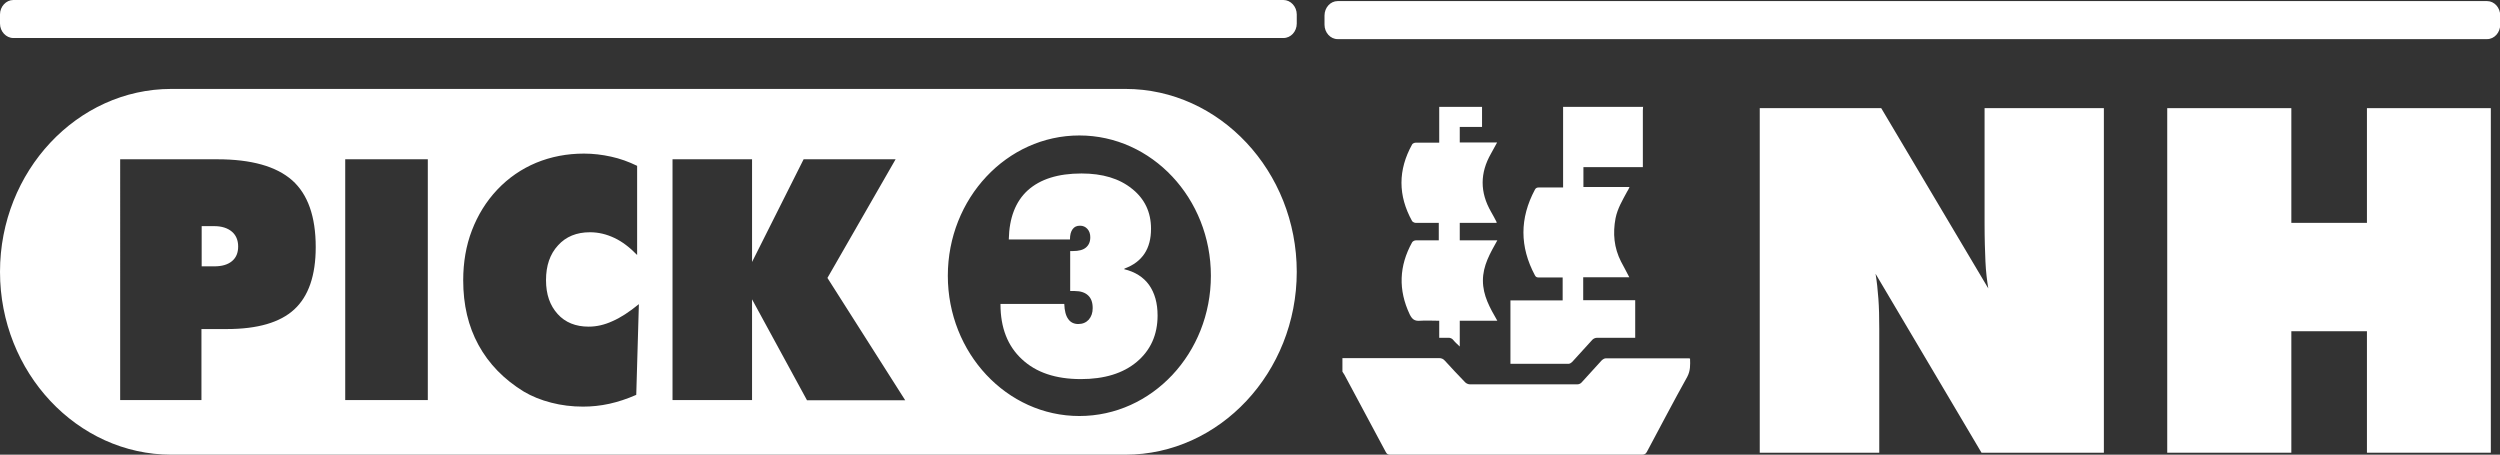
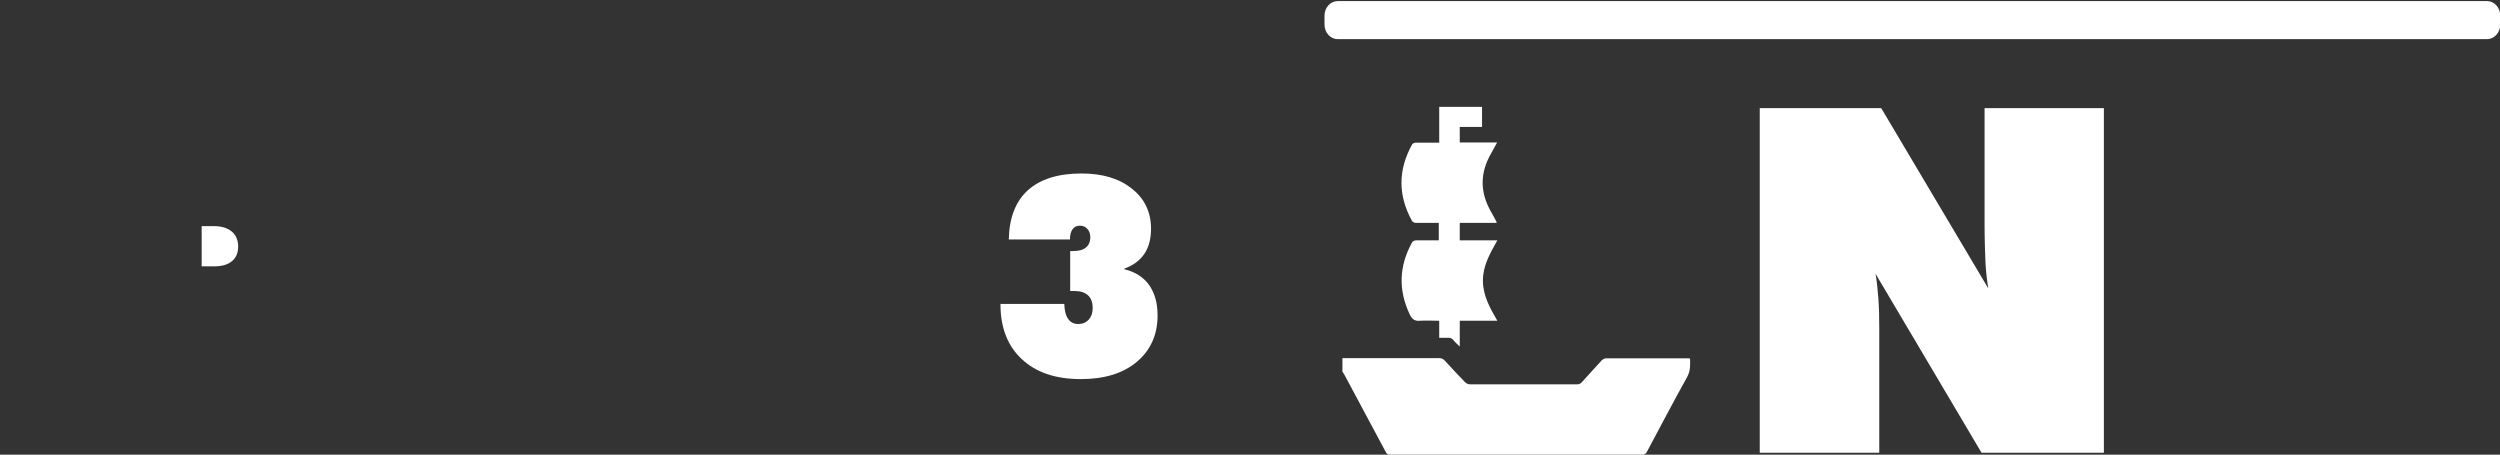
<svg xmlns="http://www.w3.org/2000/svg" id="Layer_2" data-name="Layer 2" viewBox="0 0 114.42 20.81">
  <rect x="0" y="0" width="114.42" height="20.81" fill="#333333" stroke="none" />
  <defs>
    <style>
      .cls-1 {
        fill: #fff;
      }
    </style>
  </defs>
  <g id="Layer_1-2" data-name="Layer 1">
    <g>
      <g>
        <path class="cls-1" d="M80.54,20.73V4.95h5.56l4.9,8.25c-.06-.37-.11-.77-.13-1.22-.02-.45-.04-1.03-.04-1.75V4.95h5.46v15.77h-5.6l-4.85-8.19c.06,.35,.1,.73,.13,1.14,.03,.41,.04,.86,.04,1.36v5.69h-5.47Z" />
-         <path class="cls-1" d="M99.19,20.73V4.95h5.68v5.25h3.46V4.95h5.67v15.77h-5.67v-5.56h-3.46v5.56h-5.68Z" />
      </g>
      <g>
        <g>
-           <path class="cls-1" d="M58.74,0H.61C.28,0,0,.3,0,.66v.42c0,.36,.28,.66,.61,.66H58.74c.34,0,.61-.3,.61-.66v-.42c0-.36-.28-.66-.61-.66" />
          <g>
            <path class="cls-1" d="M9.81,10.35h-.58v1.84h.58c.35,0,.62-.08,.81-.24,.19-.16,.28-.38,.28-.67s-.1-.52-.29-.68c-.19-.16-.46-.25-.8-.25Z" />
            <g>
-               <path class="cls-1" d="M51.51,4.07H7.84C3.53,4.07,0,7.84,0,12.44s3.53,8.37,7.84,8.37H51.51c4.31,0,7.84-3.77,7.84-8.37s-3.53-8.37-7.84-8.37ZM13.47,14.16c-.65,.6-1.68,.9-3.09,.9h-1.16v3.25h-3.72V7.29h4.44c1.56,0,2.7,.32,3.43,.96,.72,.64,1.08,1.66,1.08,3.06,0,1.3-.33,2.25-.98,2.85Zm6.11,4.15h-3.78V7.29h3.78v11.03Zm9.52-.23c-.41,.18-.81,.31-1.21,.4-.41,.09-.81,.13-1.21,.13-.5,0-.99-.06-1.45-.18-.47-.12-.89-.29-1.26-.51-.91-.56-1.6-1.27-2.07-2.13-.47-.86-.7-1.84-.7-2.96,0-.82,.13-1.59,.4-2.29,.27-.7,.65-1.32,1.16-1.86,.51-.54,1.11-.95,1.78-1.23,.68-.28,1.41-.42,2.19-.42,.42,0,.83,.05,1.24,.14,.41,.09,.8,.23,1.19,.42v4.08c-.34-.35-.68-.61-1.04-.78s-.73-.26-1.12-.26c-.61,0-1.1,.2-1.46,.6-.37,.4-.55,.93-.55,1.59s.18,1.16,.53,1.55c.35,.39,.83,.58,1.42,.58,.36,0,.72-.08,1.09-.25,.37-.16,.77-.42,1.21-.78l-.12,4.15Zm7.83,.23l-2.51-4.61v4.61h-3.64V7.29h3.64v4.7l2.36-4.7h4.21l-3.12,5.43,3.56,5.6h-4.5Zm12.47,.73c-3.32,0-6.02-2.88-6.02-6.42s2.7-6.42,6.02-6.42,6.02,2.88,6.02,6.42-2.69,6.42-6.02,6.42Z" />
              <path class="cls-1" d="M51.47,12.29c.41-.15,.71-.38,.91-.68,.2-.3,.3-.68,.3-1.14,0-.76-.29-1.37-.87-1.83-.58-.47-1.35-.7-2.31-.7-1.08,0-1.89,.26-2.46,.77-.56,.51-.85,1.26-.87,2.25h2.8c0-.21,.04-.36,.12-.47,.08-.11,.19-.16,.34-.16,.14,0,.25,.05,.34,.15,.09,.1,.13,.23,.13,.38,0,.21-.07,.36-.2,.47-.13,.11-.33,.16-.59,.16h-.13v1.83s.05,0,.08,0c.03,0,.08,0,.13,0,.27,0,.47,.07,.61,.2,.14,.13,.21,.32,.21,.58,0,.22-.06,.39-.18,.53-.12,.13-.28,.2-.48,.2s-.36-.08-.46-.23c-.11-.15-.17-.38-.18-.69h-2.92v.02c0,1.07,.33,1.91,.98,2.51,.65,.61,1.55,.91,2.7,.91,1.07,0,1.93-.26,2.56-.79,.63-.53,.95-1.24,.95-2.12,0-.57-.13-1.03-.39-1.4-.26-.36-.64-.6-1.14-.72Z" />
            </g>
          </g>
        </g>
        <path class="cls-1" d="M113.83,.05H61.22c-.33,0-.6,.3-.6,.66v.42c0,.36,.27,.66,.6,.66h52.61c.33,0,.6-.3,.6-.66v-.42c0-.36-.27-.66-.6-.66" />
      </g>
      <g>
        <path class="cls-1" d="M61.43,16.39c.06,0,.12,0,.19,0,1.41,0,2.83,0,4.24,0,.11,0,.19,.03,.27,.12,.3,.33,.61,.66,.93,.99,.05,.05,.14,.09,.21,.09,1.64,0,3.29,0,4.93,0,.07,0,.15-.04,.19-.09,.31-.33,.6-.67,.91-1,.05-.05,.13-.1,.19-.1,1.25,0,2.5,0,3.75,0,.04,0,.07,0,.11,.01,.01,.29,.02,.56-.13,.84-.63,1.13-1.23,2.28-1.84,3.42-.05,.1-.11,.14-.23,.14-3.84,0-7.68,0-11.52,0-.11,0-.16-.03-.21-.13-.63-1.18-1.26-2.36-1.89-3.53-.03-.05-.06-.09-.09-.14,0-.21,0-.41,0-.62Z" />
-         <path class="cls-1" d="M75.2,4.88c0,.06-.01,.12-.01,.18,0,.8,0,1.6,0,2.39v.2h-2.72v.91h2.11c-.04,.09-.07,.15-.11,.21-.21,.39-.44,.77-.53,1.22-.13,.69-.07,1.35,.25,1.98,.12,.23,.25,.46,.38,.72h-2.11v1.05h2.38v1.72c-.15,0-.29,0-.43,0-.44,0-.88,0-1.32,0-.08,0-.17,.04-.22,.1-.31,.33-.6,.67-.91,1-.04,.04-.11,.09-.16,.09-.87,0-1.74,0-2.61,0-.02,0-.03,0-.06,0v-2.9h2.39v-1.05c-.05,0-.11,0-.16,0-.31,0-.62,0-.93,0-.09,0-.14-.02-.18-.1-.7-1.31-.7-2.61,0-3.92,.04-.08,.1-.1,.18-.1,.36,0,.72,0,1.11,0v-3.69c1.22,0,2.45,0,3.67,0Z" />
        <path class="cls-1" d="M67.83,4.88v.93h-1.02v.71h1.71c-.1,.19-.19,.35-.28,.51-.51,.89-.51,1.77,0,2.66,.09,.15,.17,.31,.25,.46,0,0,0,.02,.01,.05h-1.69v.8h1.72c-.33,.59-.66,1.15-.66,1.84,0,.69,.32,1.25,.66,1.84h-1.72v1.18c-.11-.11-.2-.18-.28-.28-.07-.09-.15-.13-.27-.12-.12,0-.25,0-.39,0v-.78c-.31,0-.6-.02-.88,0-.25,.02-.36-.07-.47-.29-.53-1.12-.49-2.22,.11-3.3,.03-.05,.11-.09,.17-.09,.35,0,.69,0,1.05,0v-.8s-.09,0-.14,0c-.31,0-.61,0-.92,0-.05,0-.13-.04-.16-.08-.65-1.17-.65-2.34,0-3.51,.02-.04,.1-.08,.16-.08,.3,0,.59,0,.89,0,.06,0,.11,0,.19,0v-1.64h1.96Z" />
      </g>
    </g>
  </g>
</svg>